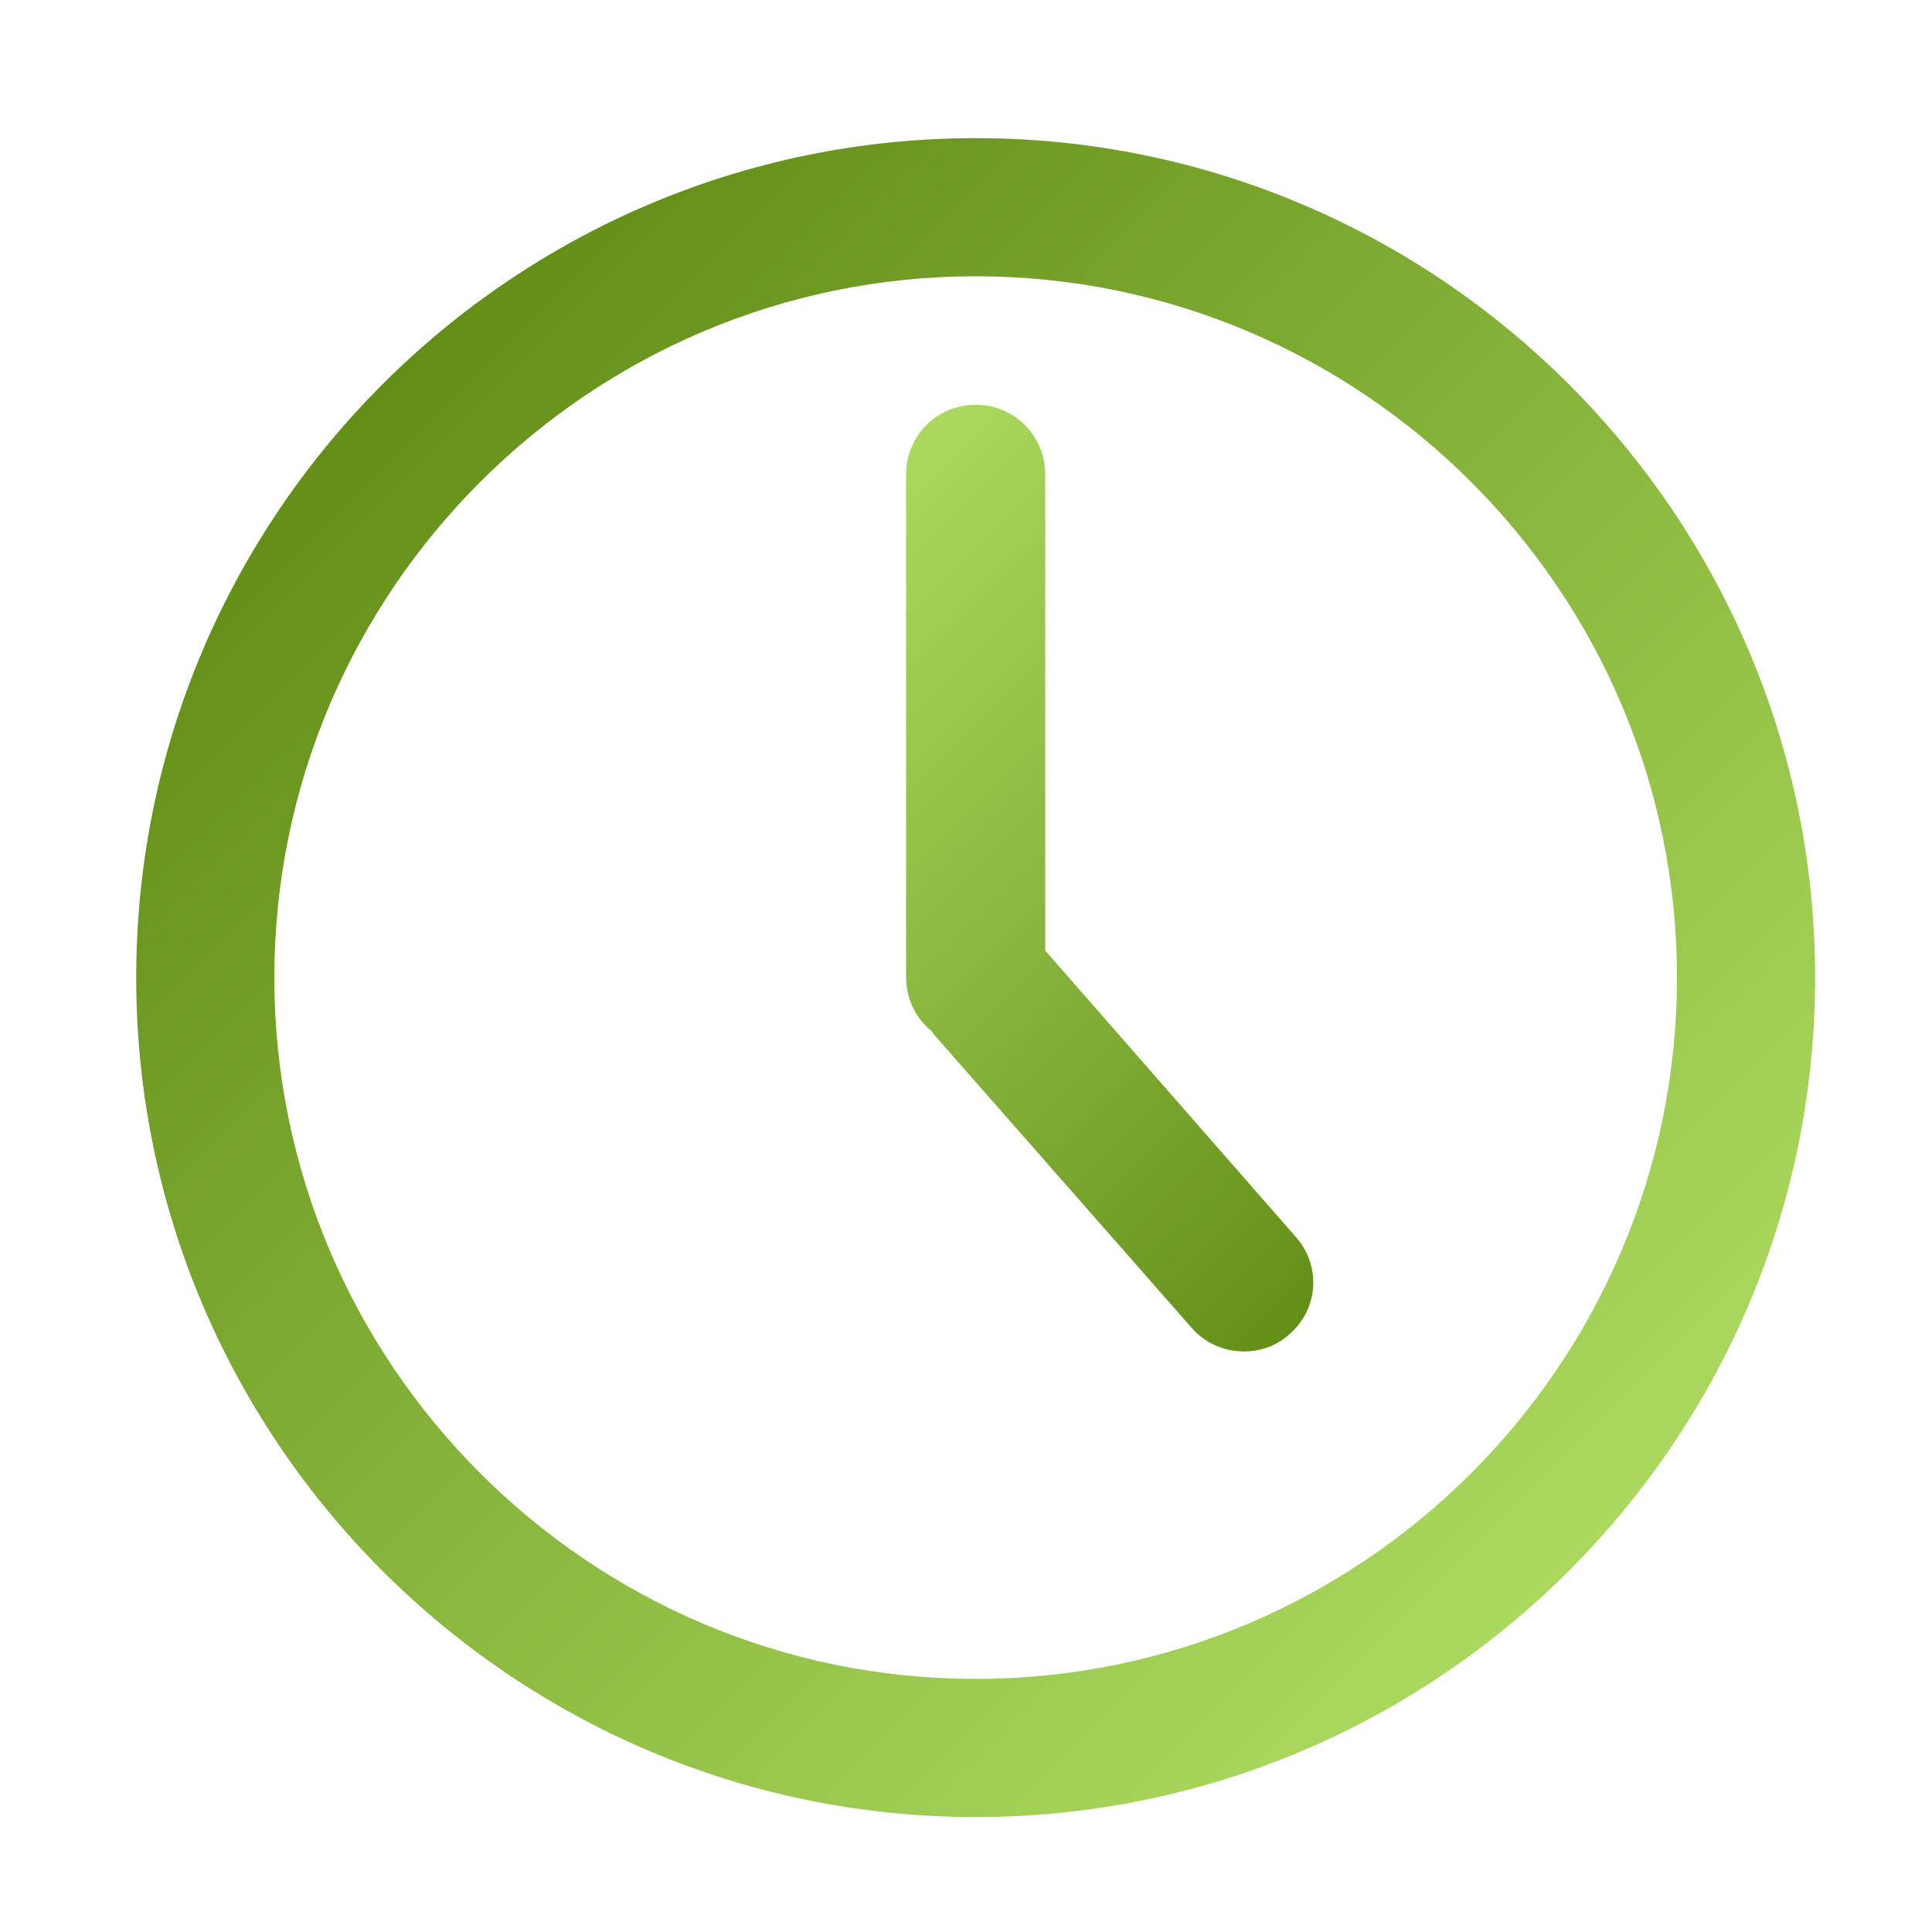
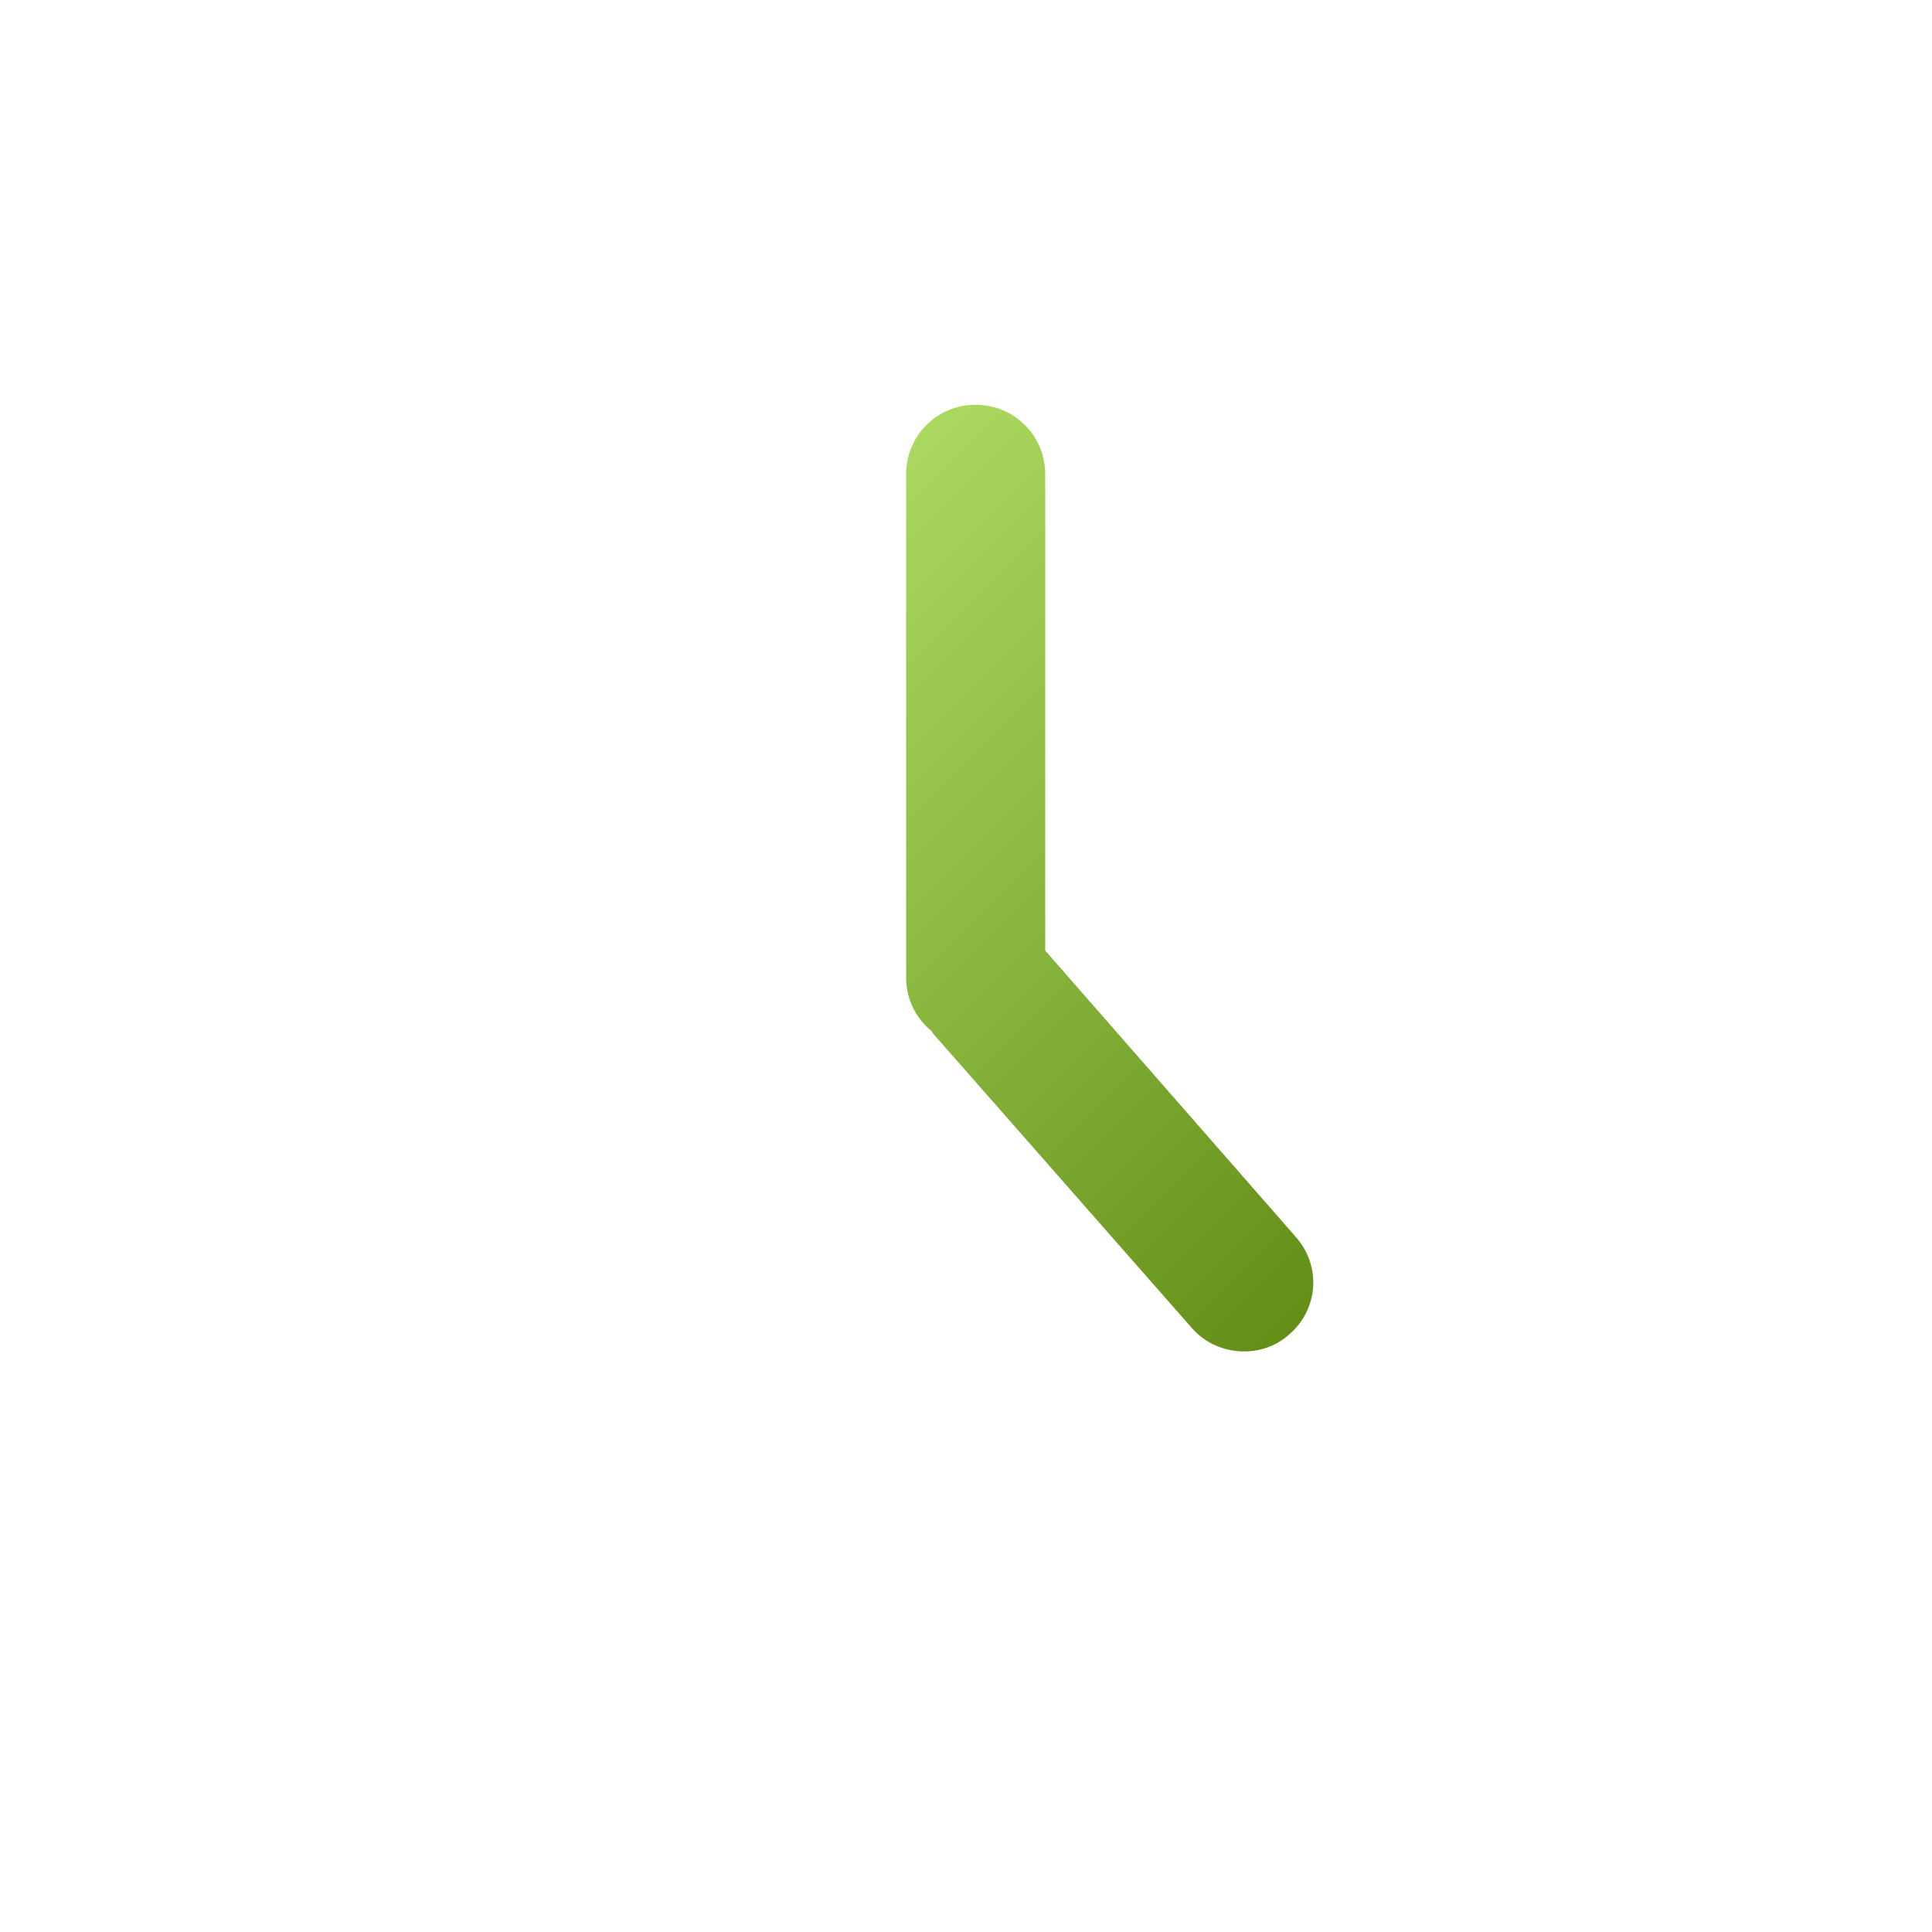
<svg xmlns="http://www.w3.org/2000/svg" version="1.1" id="Layer_1" x="0px" y="0px" viewBox="-411 413 200 200" style="enable-background:new -411 413 200 200;" xml:space="preserve">
  <style type="text/css">
	.st0{fill:url(#SVGID_1_);}
	.st1{fill:url(#XMLID_3_);}
</style>
  <g>
    <g>
      <linearGradient id="SVGID_1_" gradientUnits="userSpaceOnUse" x1="-371.413" y1="579.209" x2="-248.588" y2="456.384" gradientTransform="matrix(1 0 0 -1 0 1032)">
        <stop offset="0" style="stop-color:#638F18" />
        <stop offset="1" style="stop-color:#ABD95F" />
      </linearGradient>
-       <path class="st0" d="M-310,427.3c-47.9,0-86.9,39-86.9,86.9s39,86.9,86.9,86.9s86.9-39,86.9-86.9S-262.1,427.3-310,427.3z     M-310,586.8c-40,0-72.6-32.6-72.6-72.6s32.6-72.6,72.6-72.6s72.6,32.6,72.6,72.6S-270,586.8-310,586.8z" />
      <linearGradient id="XMLID_3_" gradientUnits="userSpaceOnUse" x1="-329.055" y1="561.041" x2="-263.192" y2="495.178" gradientTransform="matrix(1 0 0 -1 0 1032)">
        <stop offset="0" style="stop-color:#ABD95F" />
        <stop offset="1" style="stop-color:#638F18" />
      </linearGradient>
      <path id="XMLID_1_" class="st1" d="M-302.8,511.4v-49.3c0-4-3.2-7.2-7.2-7.2s-7.2,3.2-7.2,7.2v52.1c0,2.2,1,4.2,2.6,5.5    c0.1,0.1,0.1,0.2,0.2,0.3l26.8,30.5c1.4,1.6,3.4,2.4,5.4,2.4c1.7,0,3.4-0.6,4.7-1.8c3-2.6,3.3-7.1,0.6-10.1L-302.8,511.4z" />
    </g>
  </g>
</svg>